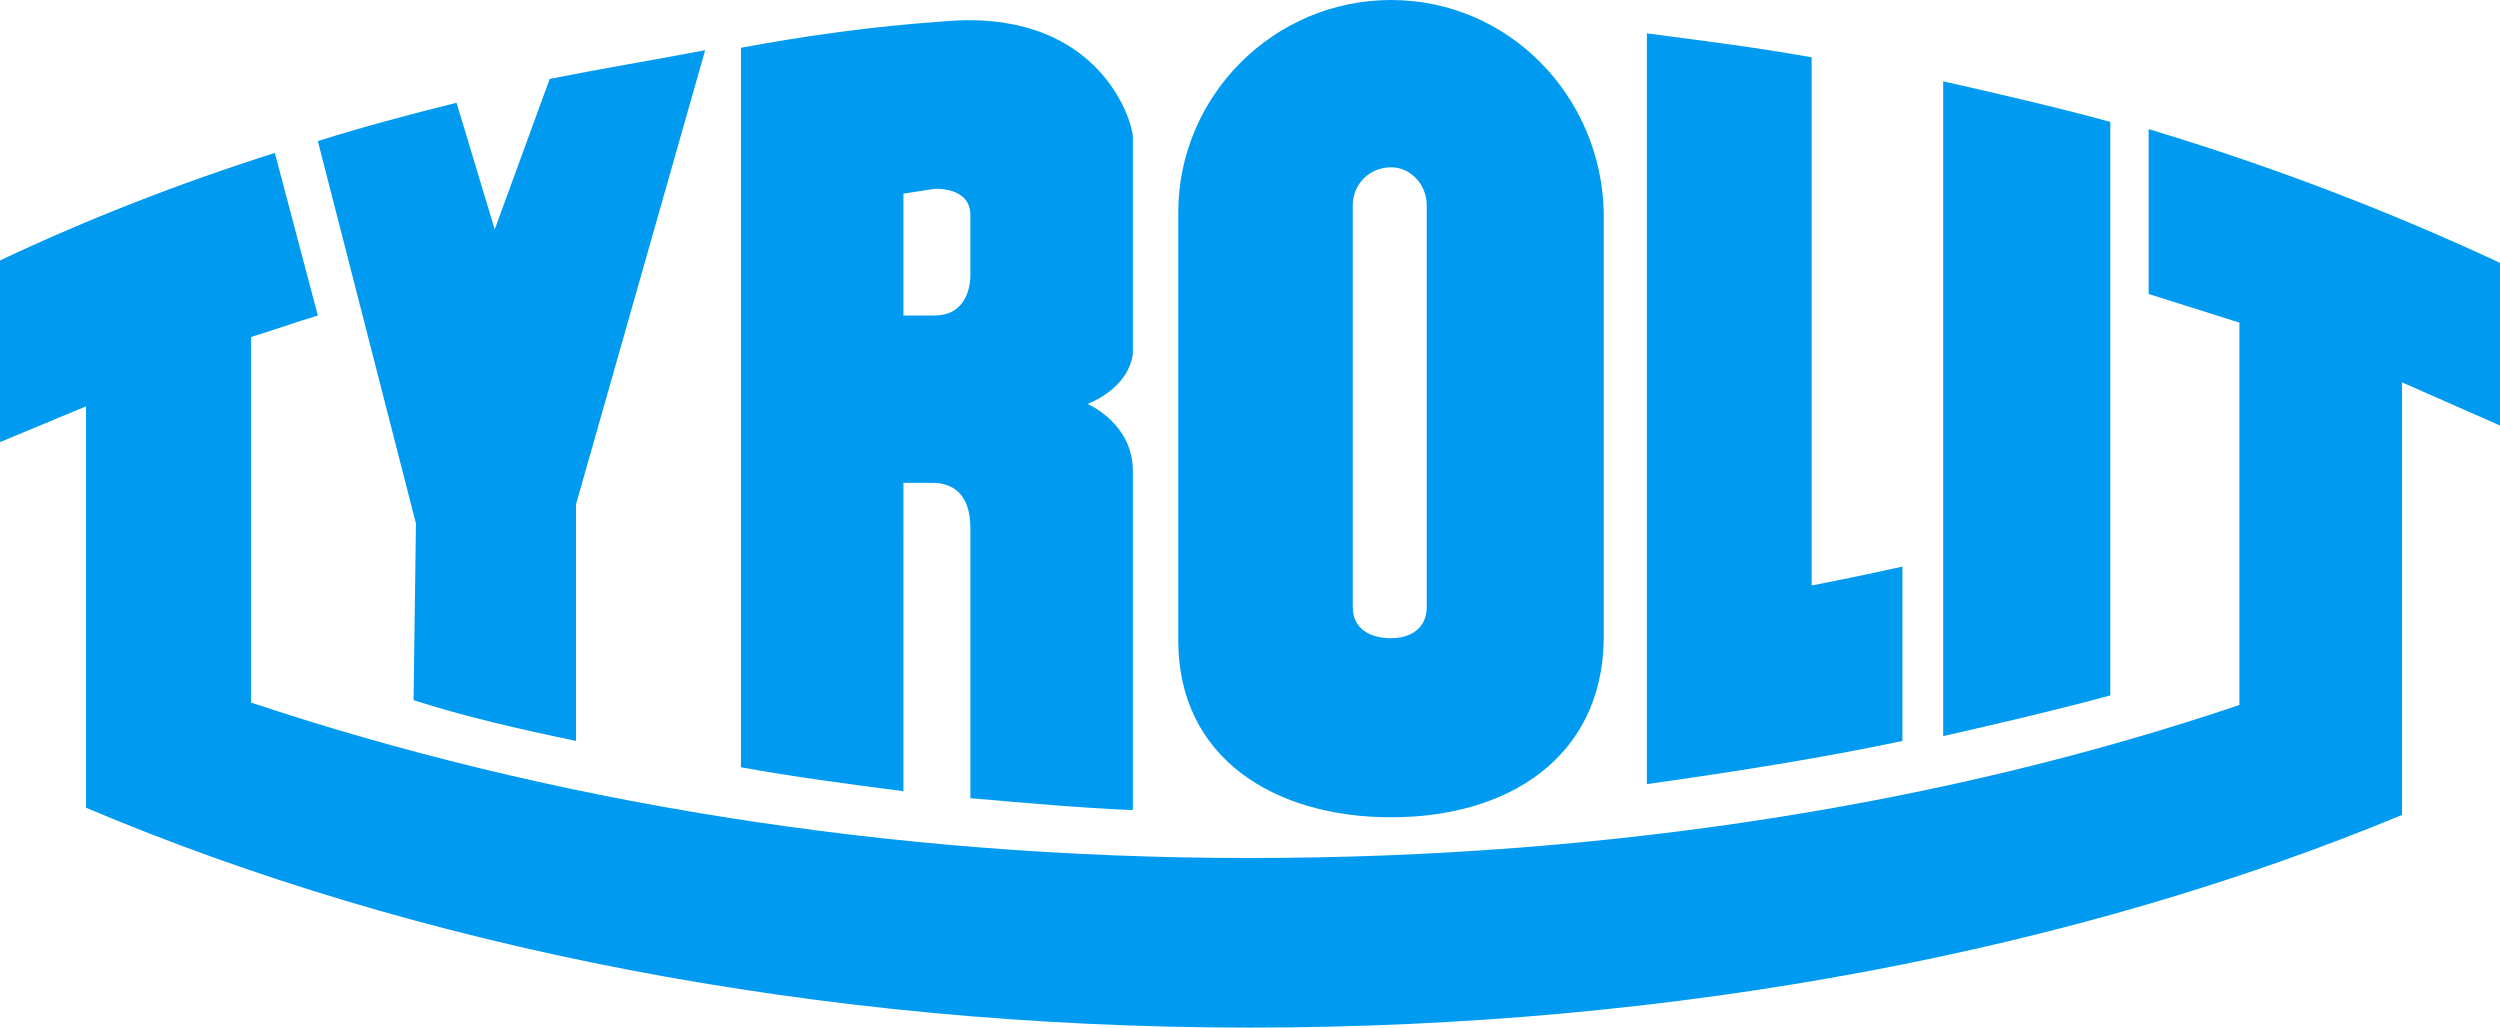
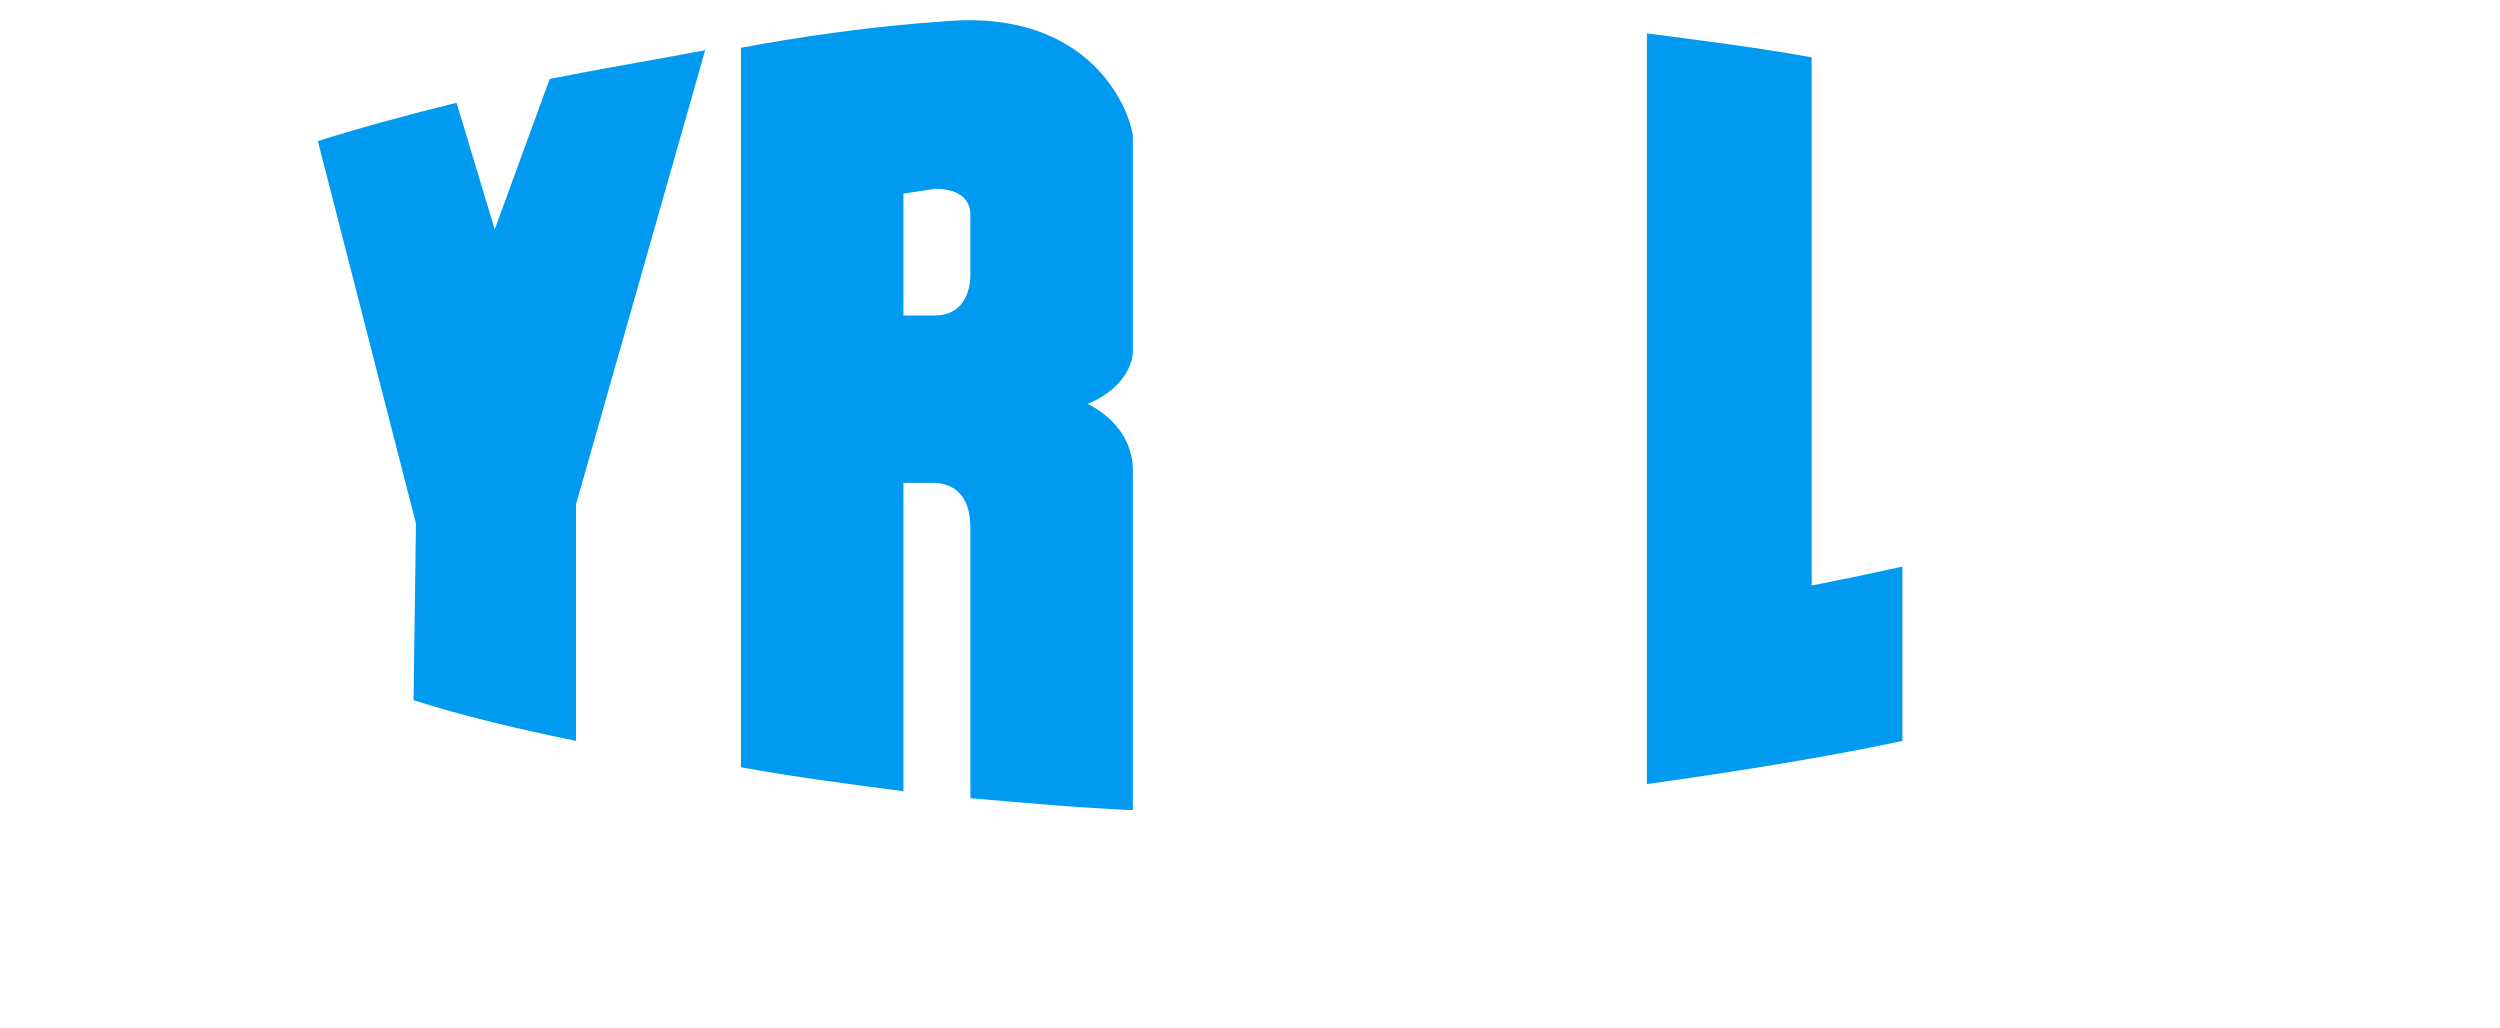
<svg xmlns="http://www.w3.org/2000/svg" version="1.1" id="Layer_1" x="0px" y="0px" width="243.291px" height="100px" viewBox="-25.268 46.371 243.291 100" enable-background="new -25.268 46.371 243.291 100" xml:space="preserve">
  <g>
-     <path fill="#009BF0" d="M110.108,46.371c-11.397,0-20.712,9.299-20.712,20.697v41.64c0,11.4,9.314,17.199,20.712,17.199   c11.395,0,20.463-5.802,20.696-17.199v-41.64C130.571,55.67,121.503,46.371,110.108,46.371z M113.577,105.444   c0,2.098-1.604,3.033-3.469,3.033c-2.101,0-3.73-0.936-3.73-3.033V66.368c0-2.084,1.633-3.717,3.73-3.717   c1.865,0,3.469,1.633,3.469,3.717V105.444z" />
    <path fill="#009BF0" d="M30.79,118.476c-5.582-1.166-10.697-2.333-15.812-3.965l0.232-17.199L5.664,60.1   c4.429-1.398,8.847-2.566,13.496-3.73l3.716,12.33l5.35-14.648c4.649-0.931,10.231-1.864,15.129-2.796L30.79,95.445V118.476   L30.79,118.476z" />
    <path fill="#009BF0" d="M159.868,101.51v16.966c-7.666,1.633-16.5,3.031-24.867,4.198V49.621   c5.336,0.699,10.929,1.398,16.034,2.331v51.395C151.035,103.347,154.768,102.646,159.868,101.51L159.868,101.51z" />
-     <path fill="#009BF0" d="M163.834,54.284c5.099,1.152,11.165,2.55,16.266,3.95v55.811c-5.101,1.399-11.165,2.799-16.266,3.963   V54.284L163.834,54.284z" />
-     <path fill="#009BF0" d="M5.664,77.077c-2.318,0.688-4.185,1.388-6.502,2.087v35.579c28.597,9.532,61.623,15.127,97.216,15.127   c35.127,0,68.152-5.361,96.285-14.895V77.766l-8.834-2.785V58.935c12.332,3.716,23.73,8.134,34.193,13.016v15.828l-9.533-4.197   v42.094c-31.393,13.029-70.25,20.696-112.111,20.696c-42.327,0-81.402-7.899-113.276-21.396V85.913   c-2.784,1.167-5.585,2.317-8.368,3.484V71.717c8.368-3.95,17.213-7.433,26.745-10.466L5.664,77.077L5.664,77.077z" />
    <path fill="#009BF0" d="M62.651,65.216v11.861h3.03c2.784,0,3.485-2.33,3.485-3.961V67.3c0-2.785-3.485-2.55-3.485-2.55   L62.651,65.216L62.651,65.216z M62.651,123.37c-5.35-0.696-10.699-1.396-15.814-2.333V51.02c6.282-1.165,12.797-2.084,19.53-2.551   c14.664-1.399,18.38,8.833,18.612,11.165v21.165c-0.466,3.484-4.415,4.882-4.415,4.882s4.415,1.865,4.415,6.516v33.013   c-5.349-0.233-10.465-0.7-15.812-1.164V97.776c0-3.497-1.866-4.415-3.717-4.415h-2.798L62.651,123.37L62.651,123.37z" />
  </g>
</svg>